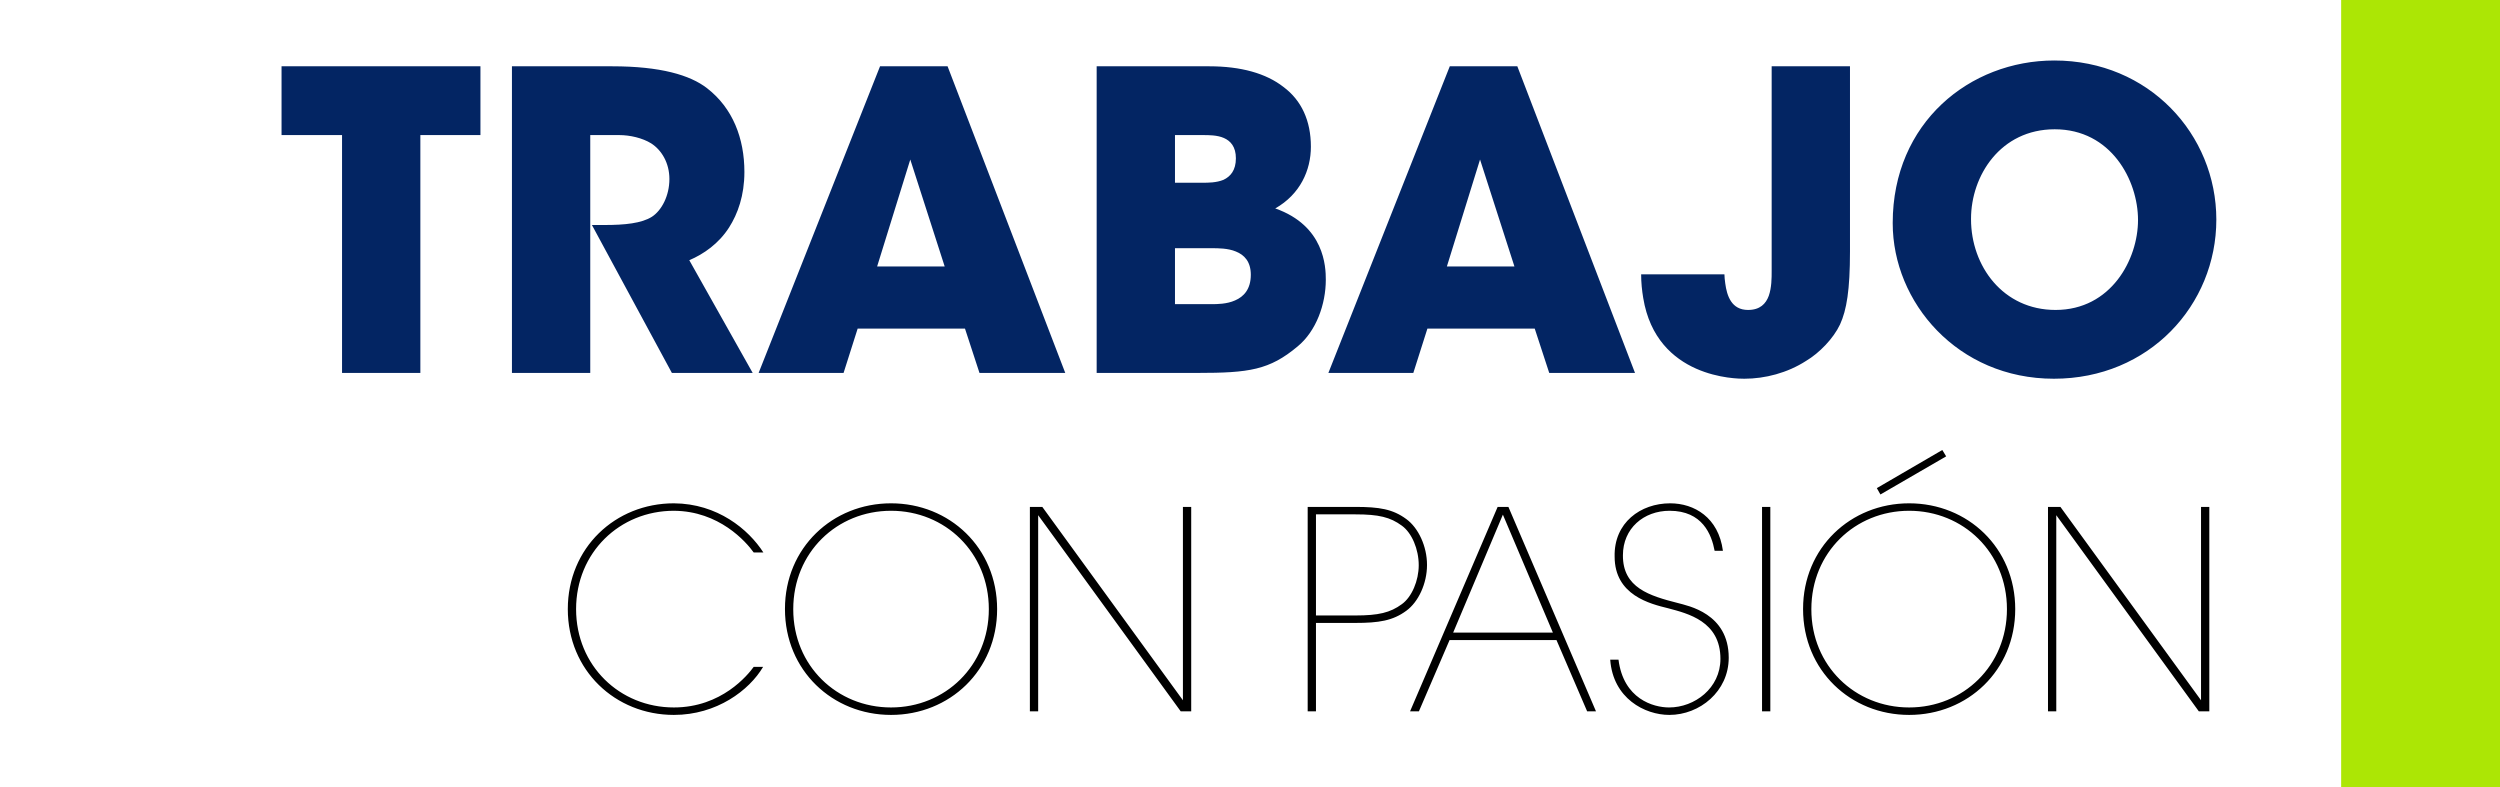
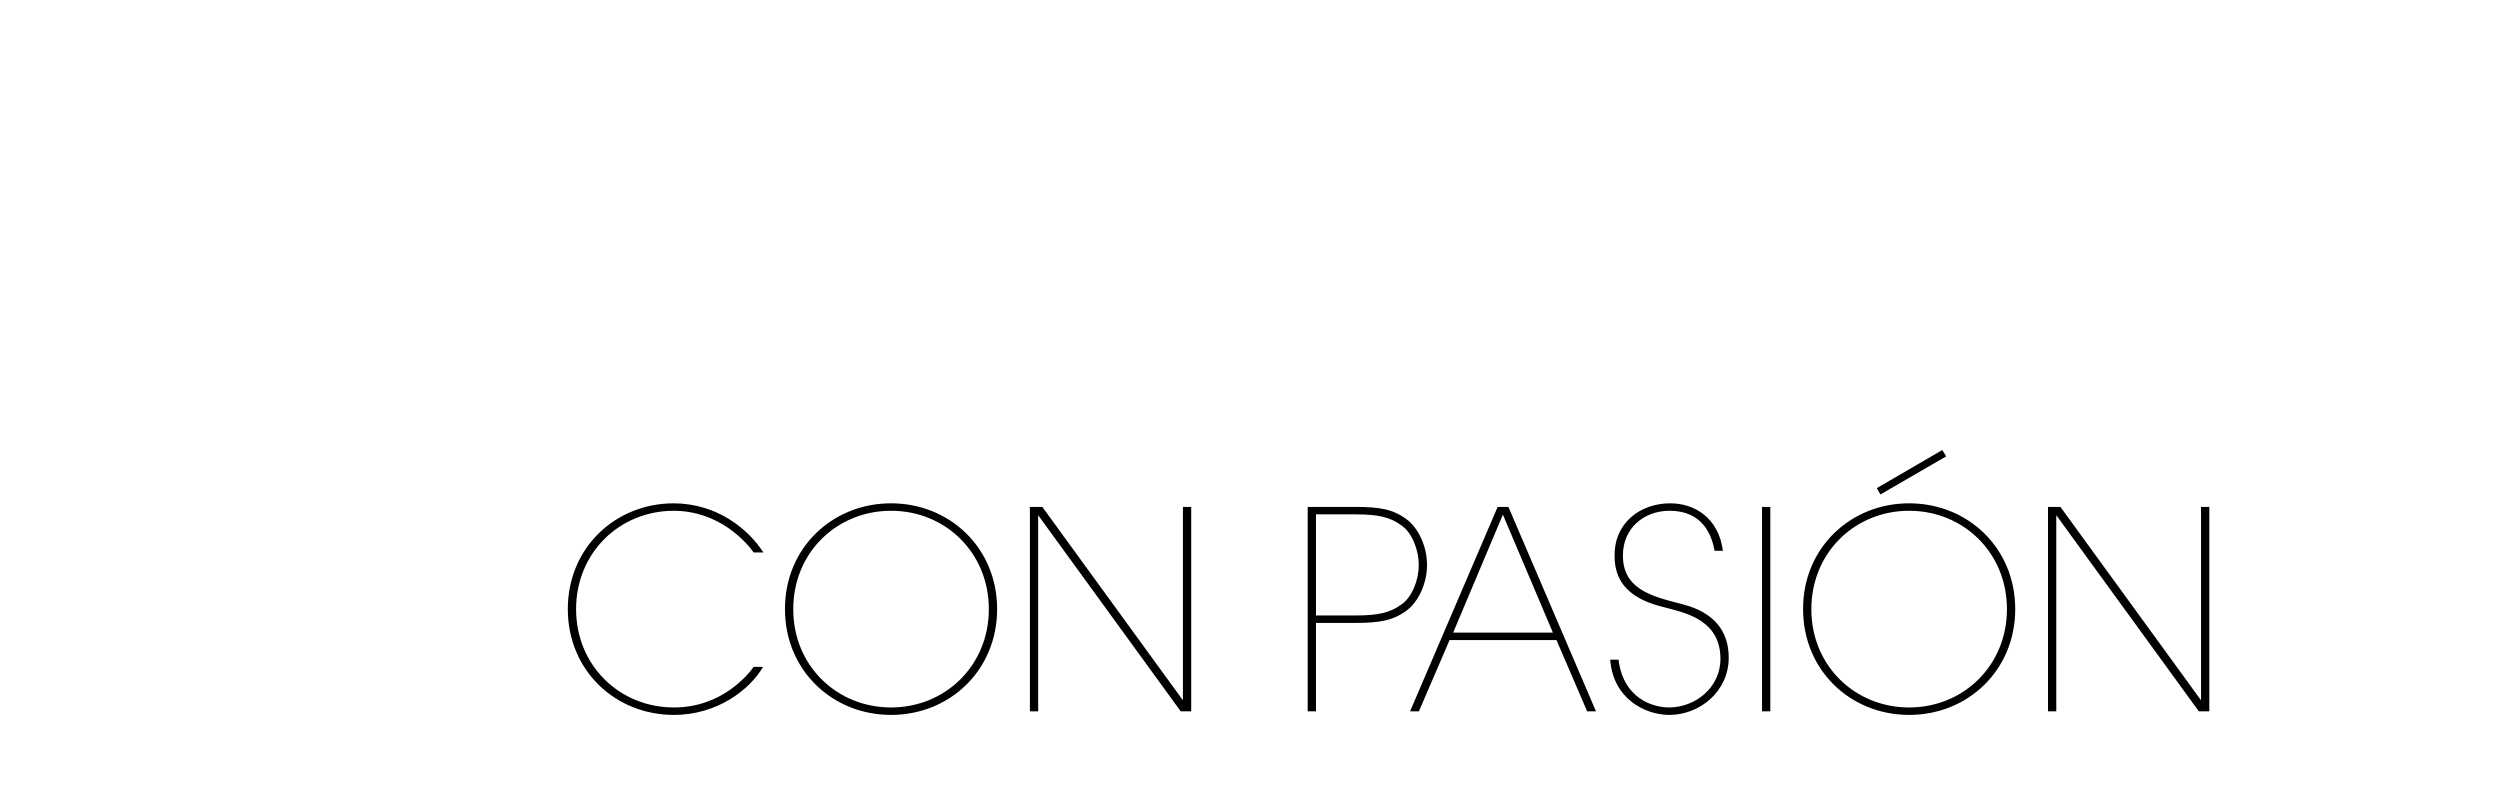
<svg xmlns="http://www.w3.org/2000/svg" width="362" height="114" viewBox="0 0 362 114" fill="none">
  <path d="M109.138 96.56C108.298 97.72 104.498 102.44 97.578 102.44C89.738 102.44 83.418 96.4 83.418 88.2C83.418 80 89.738 73.96 97.578 73.96C104.138 74 108.018 78.44 109.138 80H110.538C108.378 76.64 103.898 72.92 97.578 72.88C89.098 72.88 82.218 79.32 82.218 88.2C82.218 97.08 89.098 103.52 97.578 103.52C103.778 103.52 108.498 99.96 110.498 96.56H109.138ZM113.663 88.2C113.663 97.08 120.543 103.52 129.023 103.52C137.503 103.52 144.383 97.08 144.383 88.2C144.383 79.32 137.503 72.88 129.023 72.88C120.543 72.88 113.663 79.32 113.663 88.16V88.2ZM114.863 88.2C114.863 80 121.183 73.96 129.023 73.96C136.863 73.96 143.183 80 143.183 88.2C143.183 96.4 136.863 102.44 129.023 102.44C121.183 102.44 114.863 96.4 114.863 88.24V88.2ZM150.927 73.4H149.127V103H150.327V74.6L170.967 103H172.487V73.4H171.287V101.4L150.927 73.4ZM189.352 73.4V103H190.552V90.2H196.232C199.672 90.2 201.672 89.88 203.632 88.44C205.392 87.16 206.632 84.48 206.632 81.8C206.632 79.12 205.392 76.44 203.632 75.16C201.672 73.72 199.752 73.4 196.232 73.4H189.352ZM190.552 74.48H196.272C199.632 74.48 201.312 74.88 202.992 76.12C204.432 77.16 205.432 79.52 205.432 81.84C205.432 84.08 204.432 86.44 202.992 87.48C201.312 88.72 199.592 89.12 196.272 89.12H190.552V74.48ZM209.898 92.68H225.378L229.818 103H231.098L218.418 73.4H216.858L204.178 103H205.458L209.898 92.68ZM224.858 91.6H210.418L217.618 74.52L224.858 91.6ZM233.159 95.52C233.559 101.12 238.159 103.52 241.719 103.52C246.119 103.52 250.319 100.12 250.319 95.24C250.319 88.8 244.399 87.72 242.959 87.32C238.879 86.28 234.959 85.12 234.999 80.4C234.999 76.52 237.999 73.96 241.759 73.96C246.519 73.96 247.839 77.4 248.279 79.76H249.479C248.839 74.92 245.319 72.88 241.839 72.88C237.559 72.88 233.679 75.68 233.799 80.6C233.799 86.2 238.959 87.44 241.559 88.08C244.399 88.84 249.119 89.96 249.119 95.4C249.119 99.64 245.399 102.44 241.679 102.44C239.399 102.44 235.079 101.2 234.359 95.52H233.159ZM255.143 103H256.343V73.4H255.143V103ZM261.085 88.2C261.085 97.08 267.965 103.52 276.445 103.52C284.925 103.52 291.805 97.08 291.805 88.2C291.805 79.32 284.925 72.88 276.445 72.88C267.965 72.88 261.085 79.32 261.085 88.16V88.2ZM262.285 88.2C262.285 80 268.605 73.96 276.445 73.96C284.285 73.96 290.605 80 290.605 88.2C290.605 96.4 284.285 102.44 276.445 102.44C268.605 102.44 262.285 96.4 262.285 88.24V88.2ZM271.765 70.68L272.285 71.6L281.805 66.08L281.245 65.16L271.765 70.68ZM298.349 73.4H296.549V103H297.749V74.6L318.389 103H319.909V73.4H318.709V101.4L298.349 73.4Z" fill="black" />
-   <rect x="339" width="23" height="114" fill="#ACE605" />
-   <path d="M49.528 54H60.868V19.56H69.568V9.6H40.768V19.56H49.528V54ZM74.129 54H85.469V19.56H89.669C91.229 19.56 93.029 19.98 94.289 20.76C95.789 21.72 96.929 23.58 96.929 25.92C96.929 28.38 95.789 30.48 94.409 31.38C92.909 32.34 90.449 32.58 87.569 32.58H85.709L97.289 54H108.989L99.809 37.68C101.909 36.78 104.069 35.28 105.569 32.94C106.829 30.96 107.789 28.32 107.789 24.9C107.789 20.04 106.109 15.66 102.389 12.78C99.929 10.86 95.609 9.6 88.649 9.6H74.129V54ZM124.189 47.58H139.729L141.829 54H154.249L137.209 9.6H127.429L109.849 54H122.149L124.189 47.58ZM136.789 38.58H127.009L131.809 23.1L136.789 38.58ZM158.797 54H173.377C180.877 54 183.817 53.58 187.897 50.16C190.597 47.94 191.977 44.04 191.977 40.5C191.977 38.64 191.797 32.7 184.657 30.18C188.257 28.14 189.817 24.66 189.817 21.24C189.817 17.46 188.437 14.52 185.857 12.6C183.337 10.62 179.677 9.6 175.117 9.6H158.797V54ZM170.137 19.56H174.157C175.057 19.56 176.257 19.56 177.217 19.98C178.177 20.4 178.957 21.24 178.957 22.92C178.957 24.66 178.177 25.56 177.157 26.04C176.137 26.46 174.937 26.46 174.157 26.46H170.137V19.56ZM170.137 35.94H175.477C176.377 35.94 177.817 35.94 178.957 36.42C180.157 36.9 181.117 37.86 181.117 39.78C181.117 41.88 180.097 42.96 178.837 43.5C177.637 44.04 176.197 44.04 175.477 44.04H170.137V35.94ZM206.689 47.58H222.229L224.329 54H236.749L219.709 9.6H209.929L192.349 54H204.649L206.689 47.58ZM219.289 38.58H209.509L214.309 23.1L219.289 38.58ZM267.877 9.6H256.537V39.24C256.537 40.26 256.537 41.64 256.117 42.84C255.697 43.98 254.857 44.88 253.117 44.88C250.717 44.88 250.057 42.84 249.817 41.04C249.757 40.56 249.697 40.14 249.697 39.72H237.637C237.637 40.92 237.757 42.06 237.937 43.14C239.857 54.84 251.557 54.84 252.577 54.84C255.577 54.84 258.817 54 261.517 52.26C263.437 51.12 265.477 49.02 266.437 46.98C267.397 44.88 267.877 42 267.877 36.42V9.6ZM274.065 32.34C274.065 43.74 283.425 54.84 297.405 54.84C311.205 54.84 320.925 44.16 320.925 31.8C320.925 19.44 311.145 8.76 297.465 8.76C285.225 8.76 274.065 17.76 274.065 32.28V32.34ZM285.405 31.68C285.405 25.44 289.665 18.72 297.525 18.72C305.685 18.72 309.585 26.1 309.585 31.86C309.585 37.56 305.685 44.88 297.645 44.88C290.025 44.88 285.405 38.52 285.405 31.74V31.68Z" fill="#032563" />
</svg>